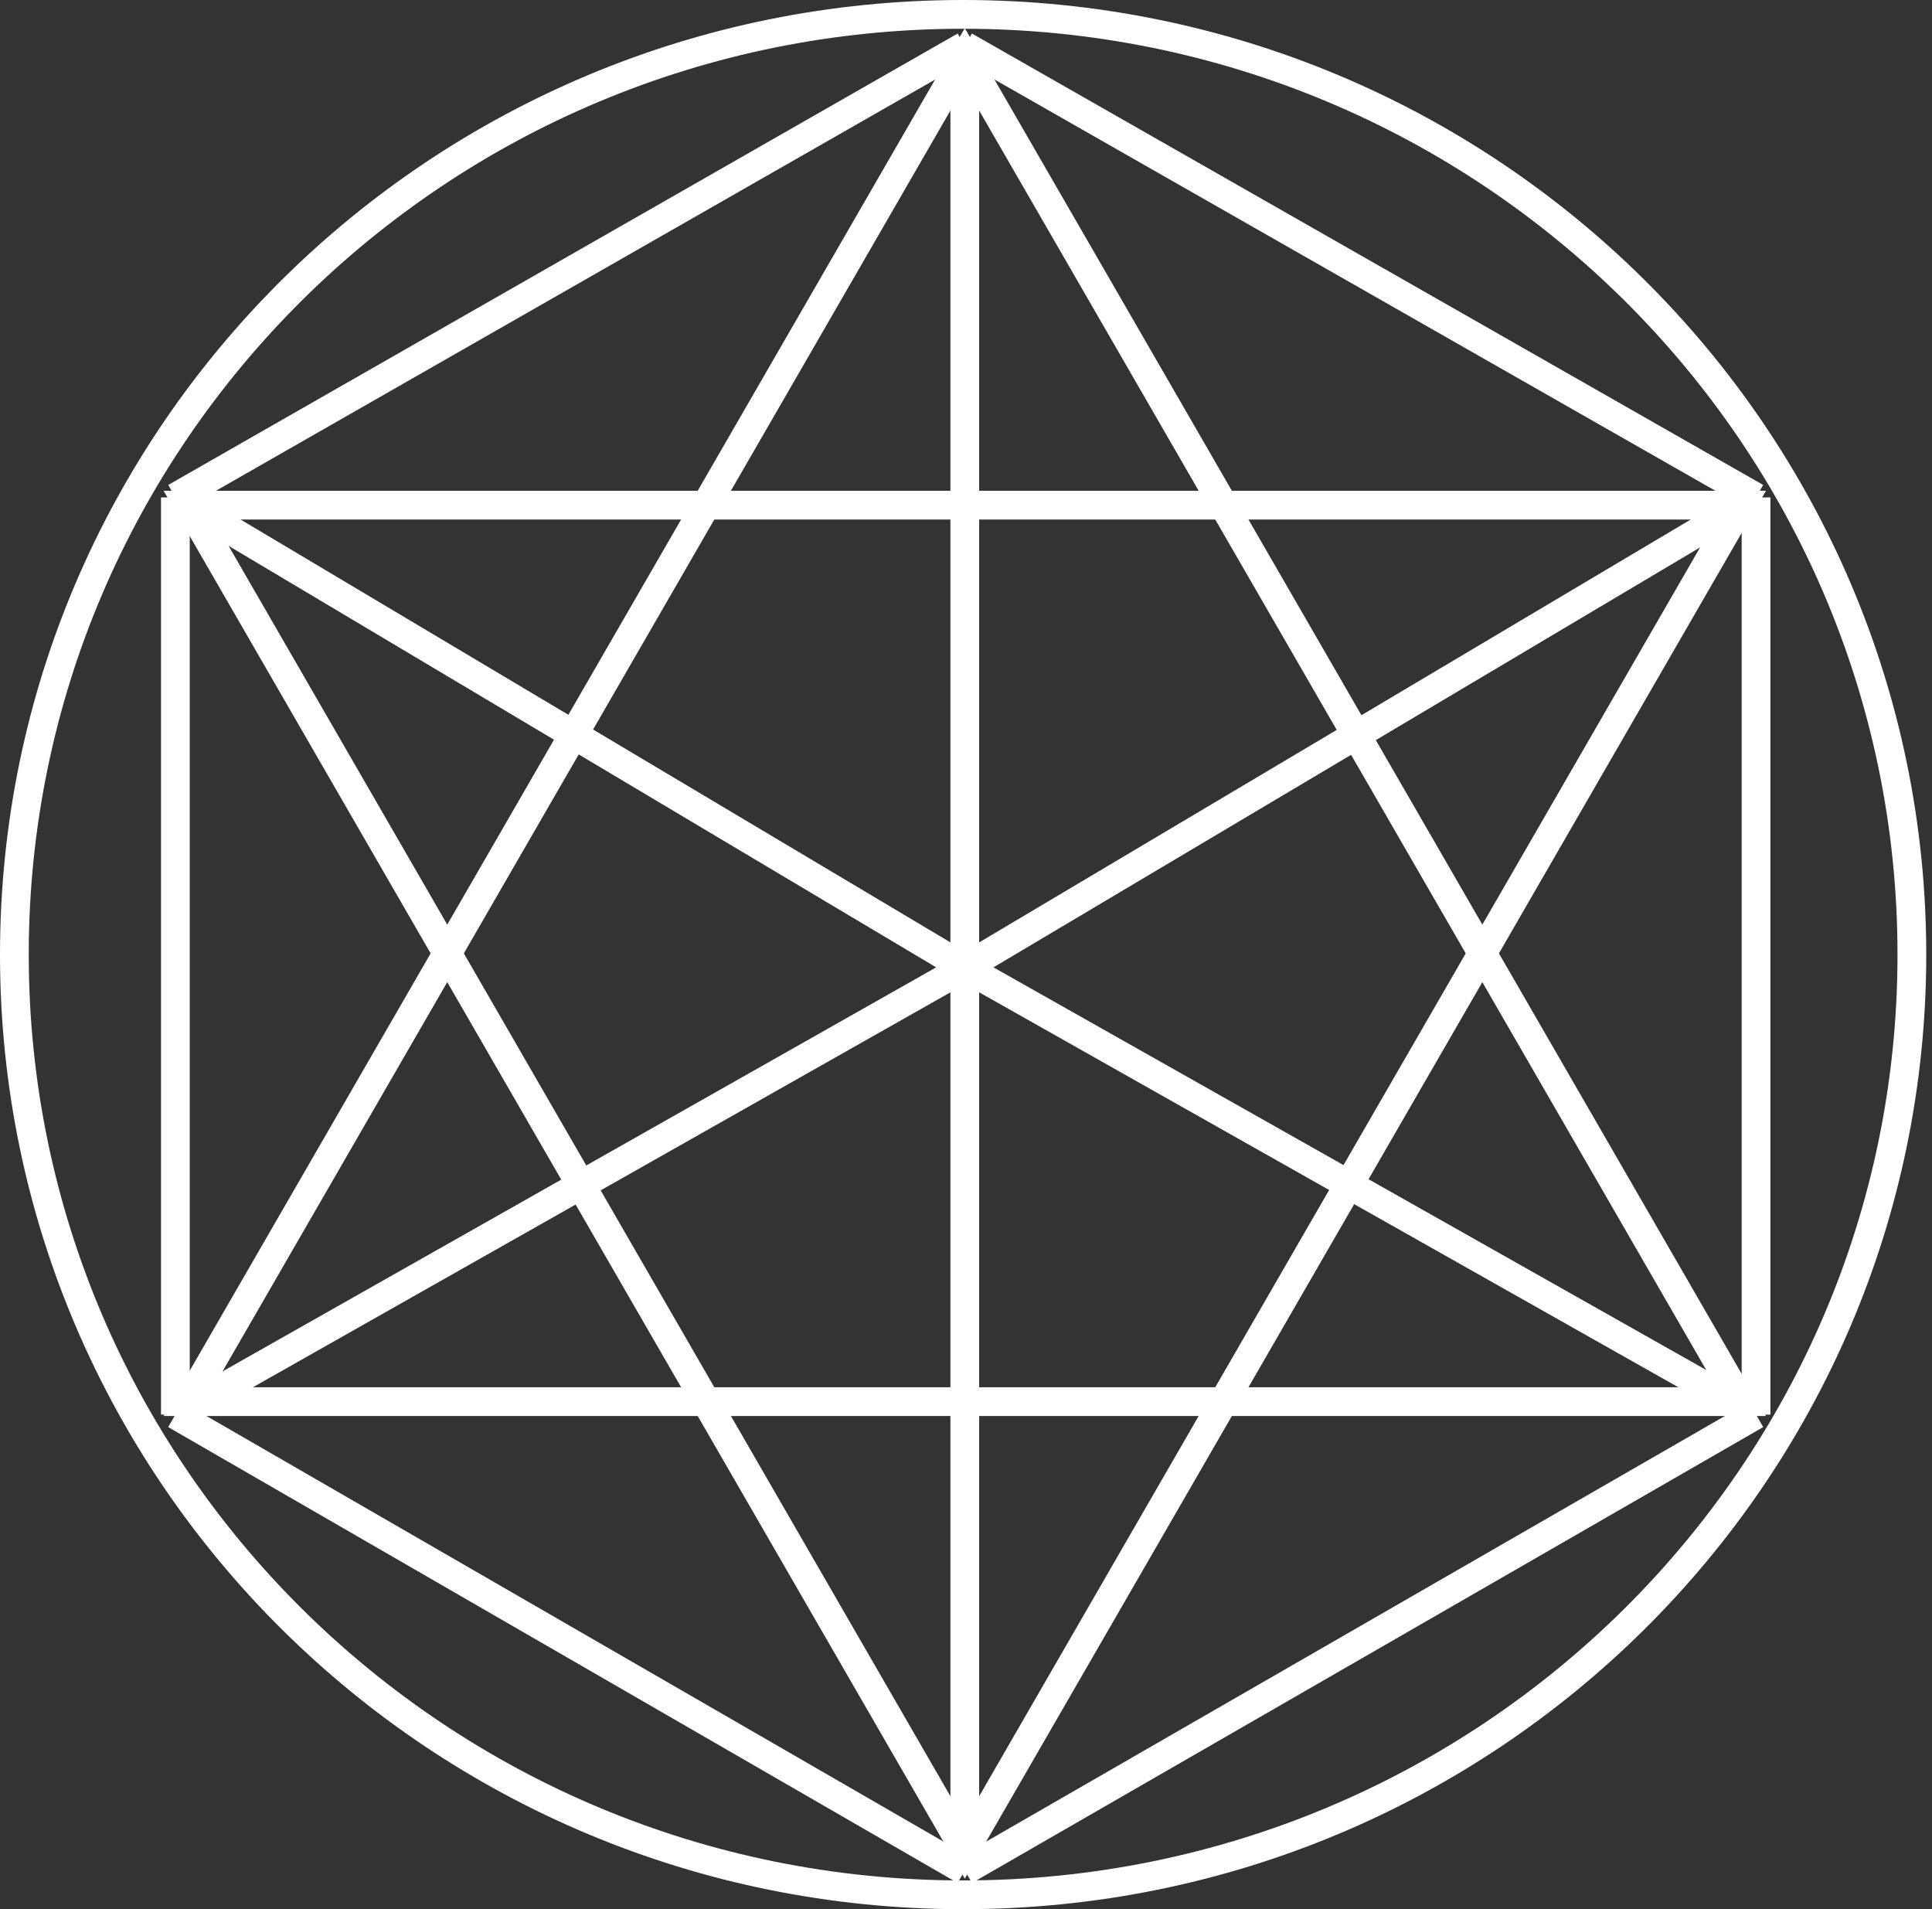
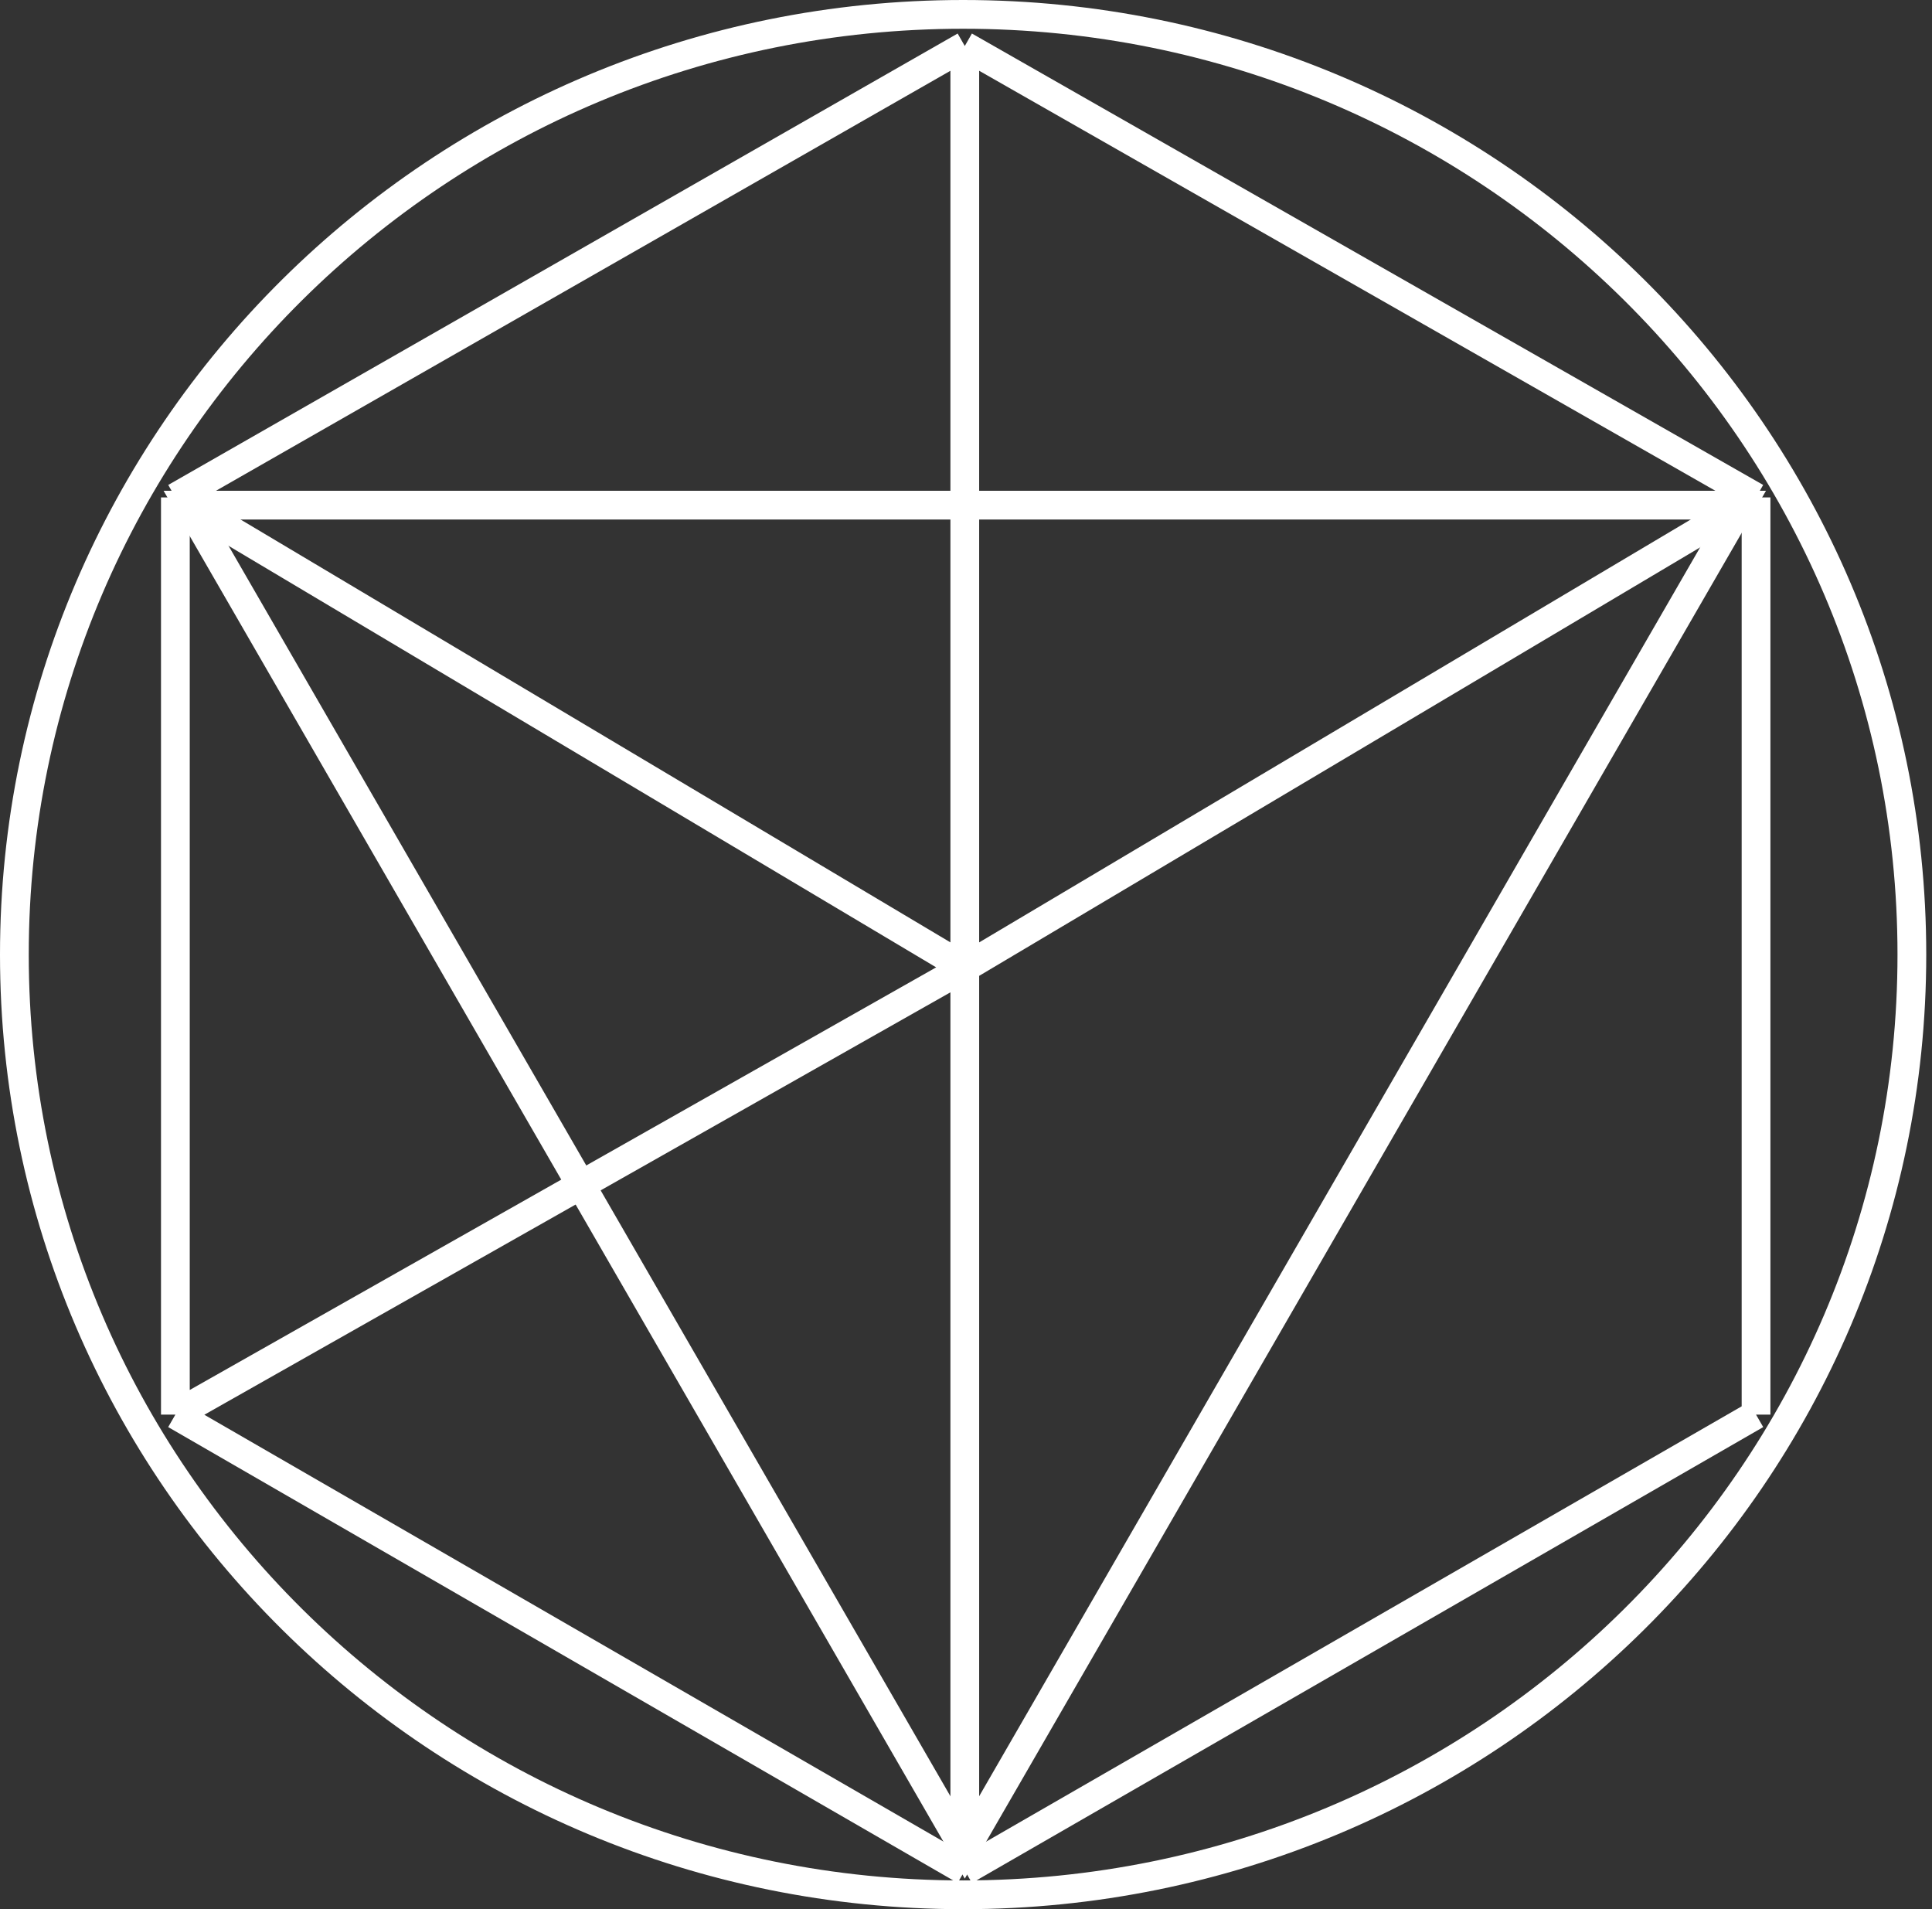
<svg xmlns="http://www.w3.org/2000/svg" width="336" height="332" viewBox="0 0 336 332" fill="none">
  <rect x="0" y="0" width="336" height="332" fill="#333333" stroke="none" />
-   <path d="M302.801 243.738H32.778L167.789 9.891L302.801 243.738Z" stroke="white" stroke-width="5" />
-   <path d="M167.789 8L305.399 86.5M167.789 8L30.5 86.5M167.789 8V168.274M305.399 86.5V246M305.399 86.5L167.789 168.274M305.399 246L167.789 325.275M305.399 246L167.789 168.274M167.789 325.275L30.5 246M167.789 325.275V168.274M30.5 246V86.5M30.5 246L167.789 168.274M30.5 86.5L167.789 168.274" stroke="white" stroke-width="5" />
+   <path d="M167.789 8L305.399 86.5M167.789 8L30.5 86.5M167.789 8V168.274M305.399 86.5V246M305.399 86.5L167.789 168.274M305.399 246L167.789 325.275M305.399 246M167.789 325.275L30.5 246M167.789 325.275V168.274M30.5 246V86.5M30.5 246L167.789 168.274M30.5 86.5L167.789 168.274" stroke="white" stroke-width="5" />
  <path d="M302.801 87.841L167.789 321.687L32.778 87.841L302.801 87.841Z" stroke="white" stroke-width="5" />
  <path d="M167.5 2.5C258.648 2.5 332.5 75.723 332.5 166C332.5 256.277 258.648 329.5 167.5 329.5C76.352 329.5 2.5 256.277 2.5 166C2.5 75.723 76.352 2.5 167.5 2.5Z" stroke="white" stroke-width="5" />
</svg>